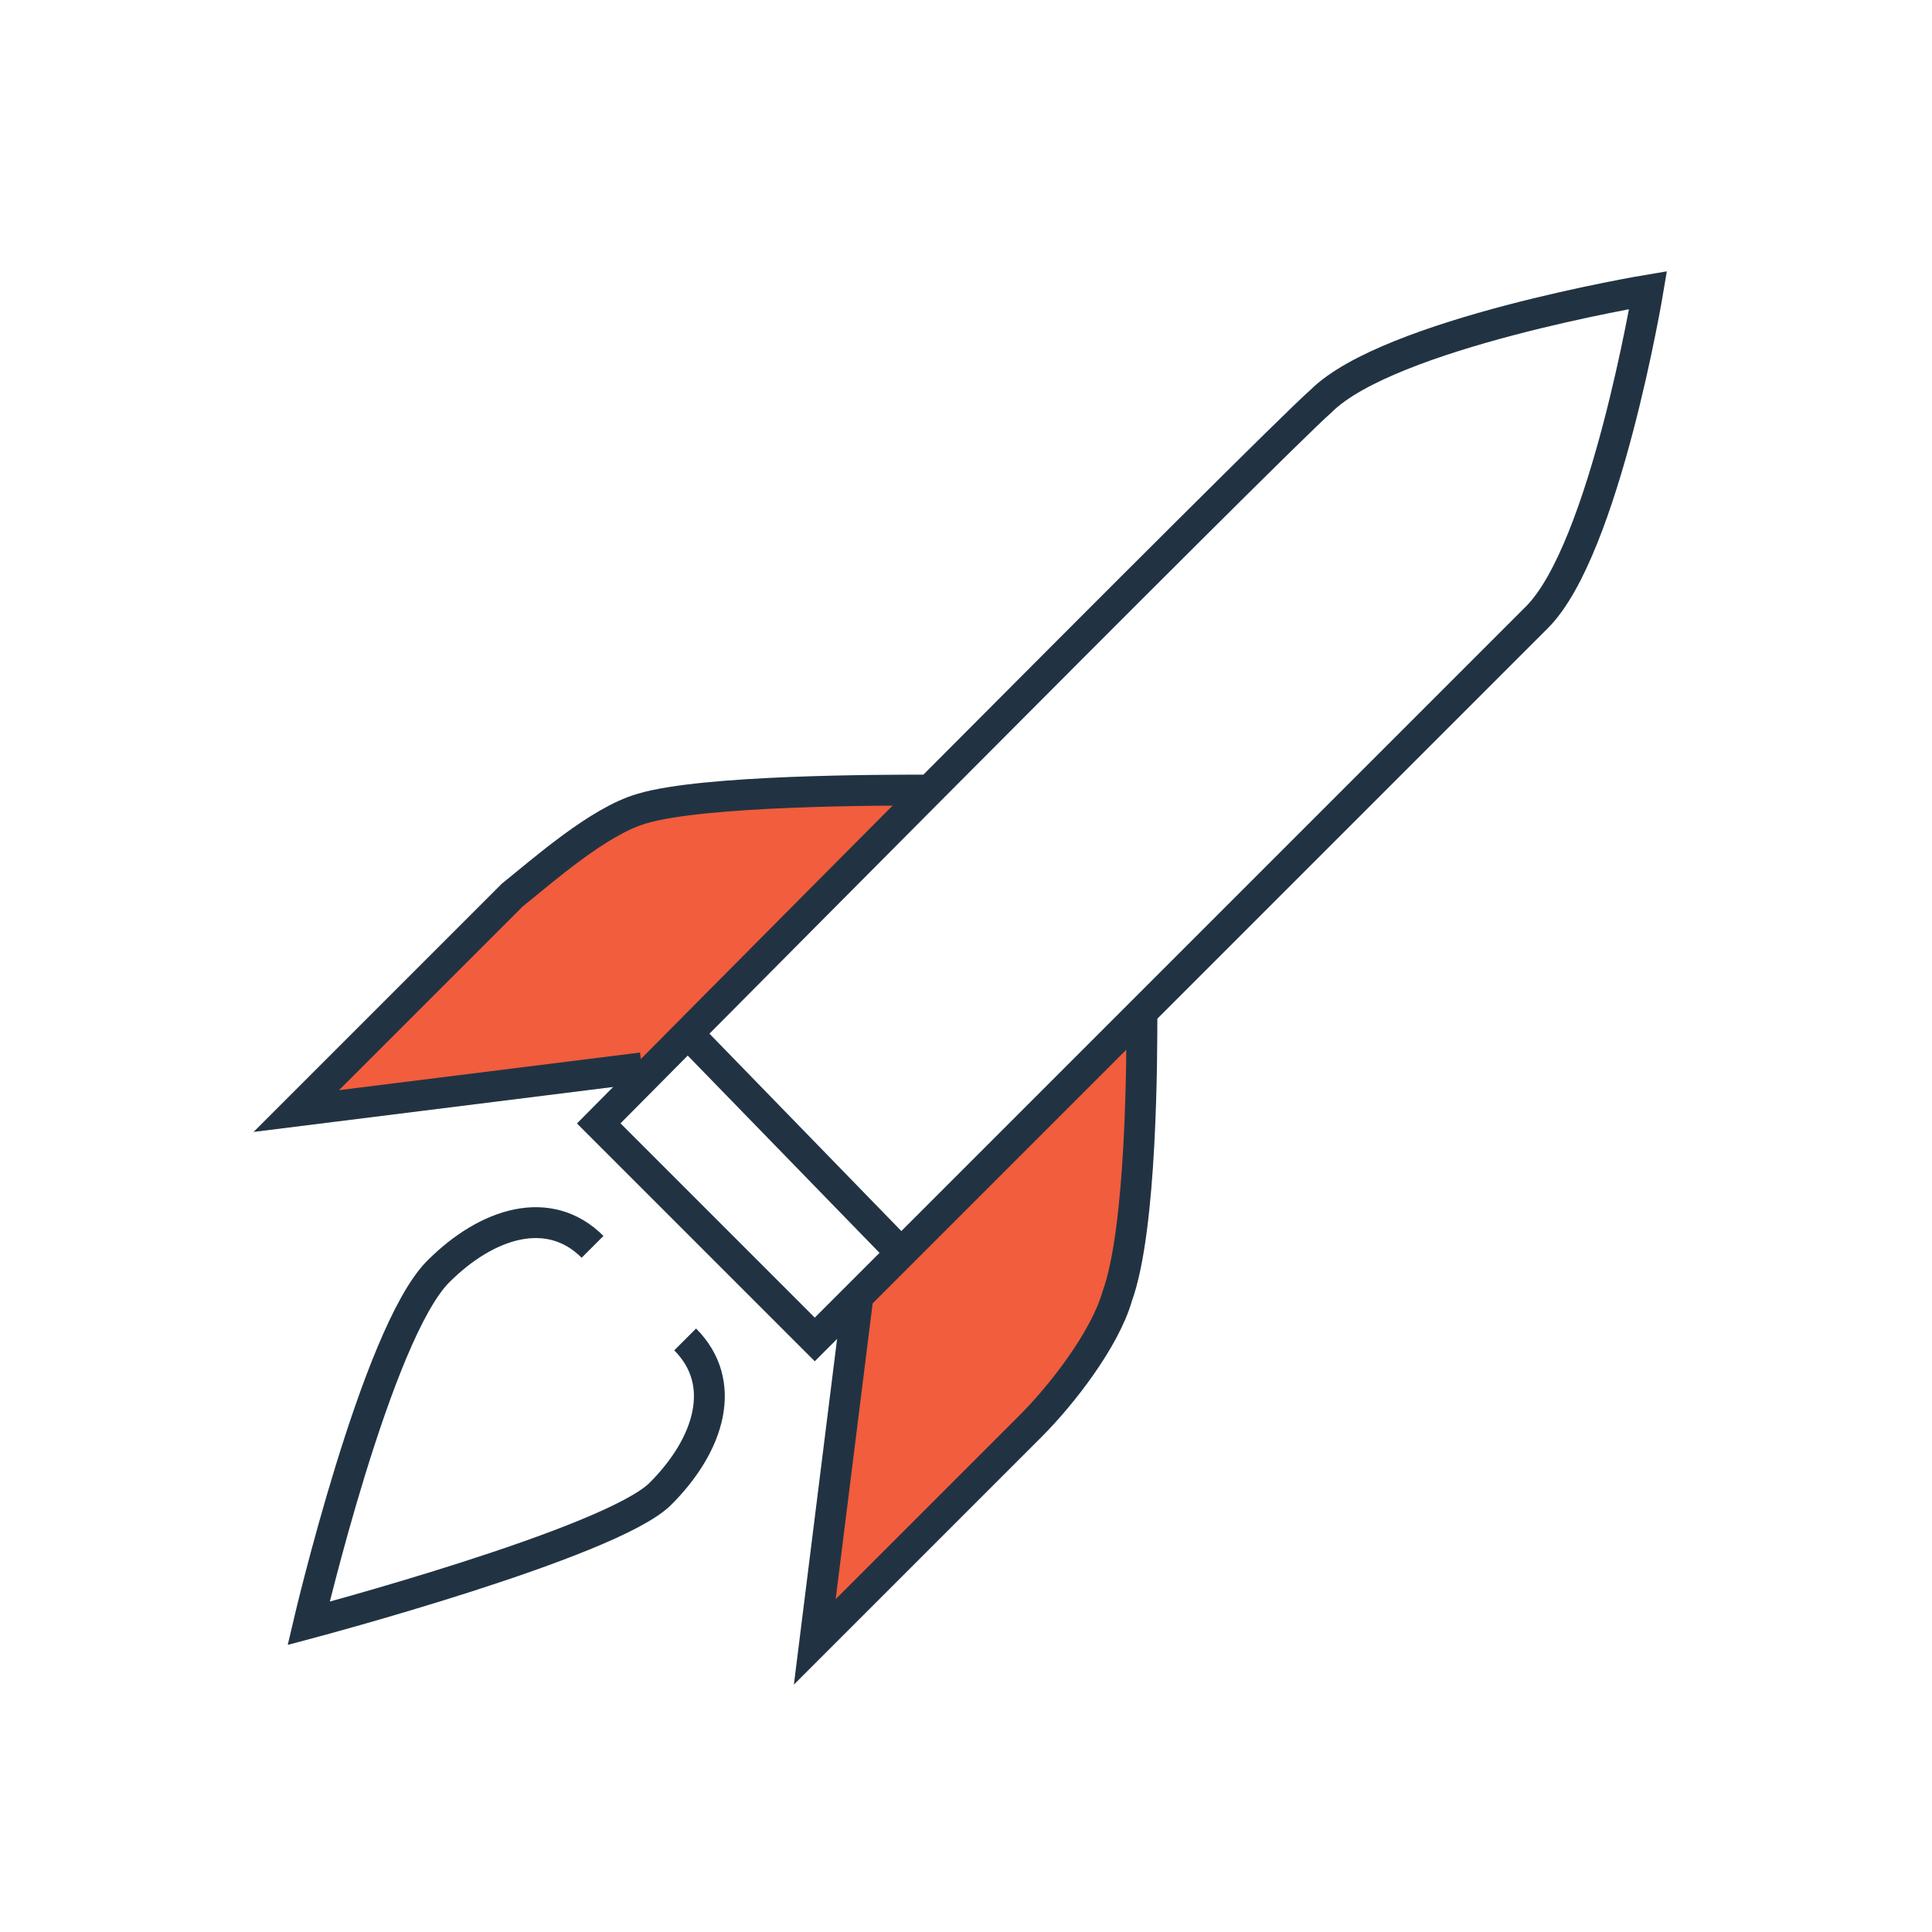
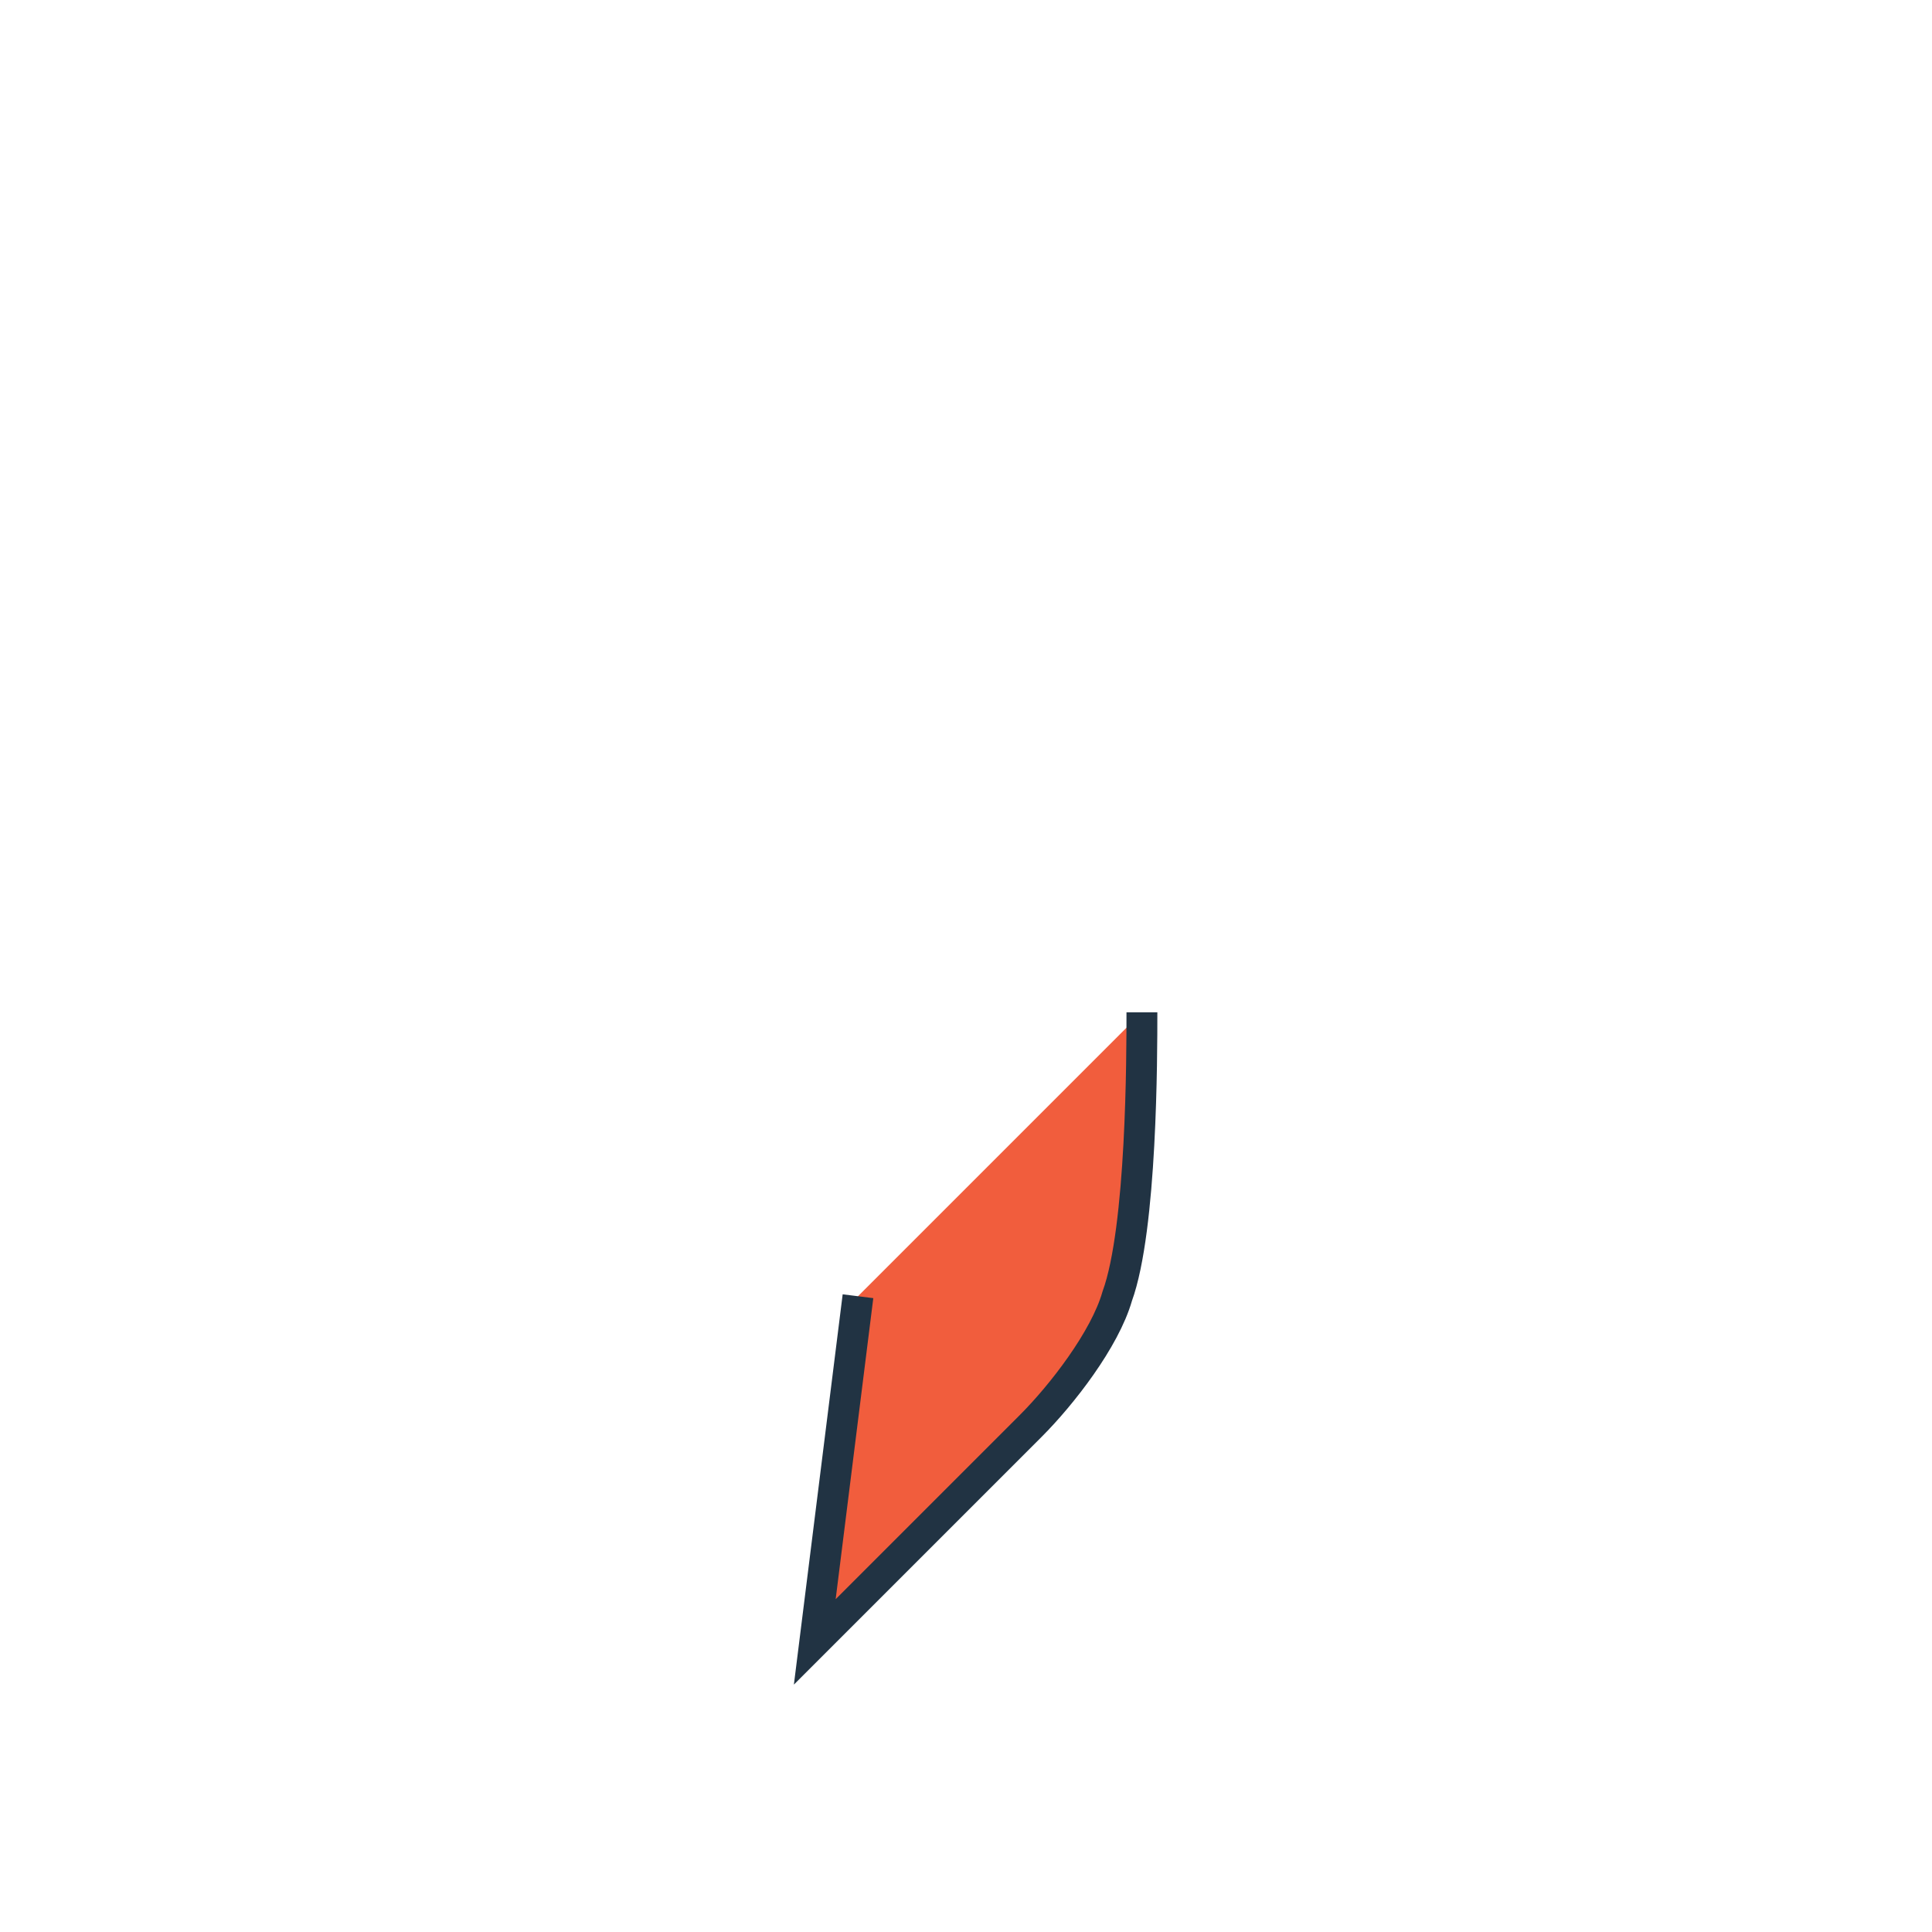
<svg xmlns="http://www.w3.org/2000/svg" version="1.1" viewBox="0 0 31.3 31.3">
  <defs>
    <style>
      .cls-1, .cls-2 {
        fill: none;
      }

      .cls-3 {
        fill: #f15d3d;
      }

      .cls-3, .cls-2 {
        stroke: #213343;
        stroke-miterlimit: 10;
        stroke-width: .5px;
      }
    </style>
  </defs>
  <g>
    <g id="Layer_1">
      <rect class="cls-1" width="31.3" height="31.3" />
      <g id="Outline_Icons">
        <g>
-           <path class="cls-3" d="M15,12.8c-.7,0-3.6,0-4.6.3-.7.2-1.6,1-2.1,1.4-1.4,1.4-3.5,3.5-3.5,3.5l5.6-.7" />
          <path class="cls-3" d="M18.5,16.4c0,.7,0,3.5-.4,4.6-.2.7-.9,1.6-1.4,2.1l-3.5,3.5.7-5.6" />
-           <path class="cls-2" d="M9.7,18.2s10.9-11,11.7-11.7c1.1-1.1,5.3-1.8,5.3-1.8,0,0-.7,4.2-1.8,5.3-1.4,1.4-11.7,11.7-11.7,11.7l-3.5-3.5Z" />
-           <line class="cls-2" x1="11.1" y1="16.7" x2="14.6" y2="20.3" />
-           <path class="cls-2" d="M11.1,21.7c.7.7.4,1.7-.4,2.5s-5.7,2.1-5.7,2.1c0,0,1.1-4.7,2.1-5.7.8-.8,1.8-1.1,2.5-.4" />
        </g>
      </g>
    </g>
  </g>
</svg>